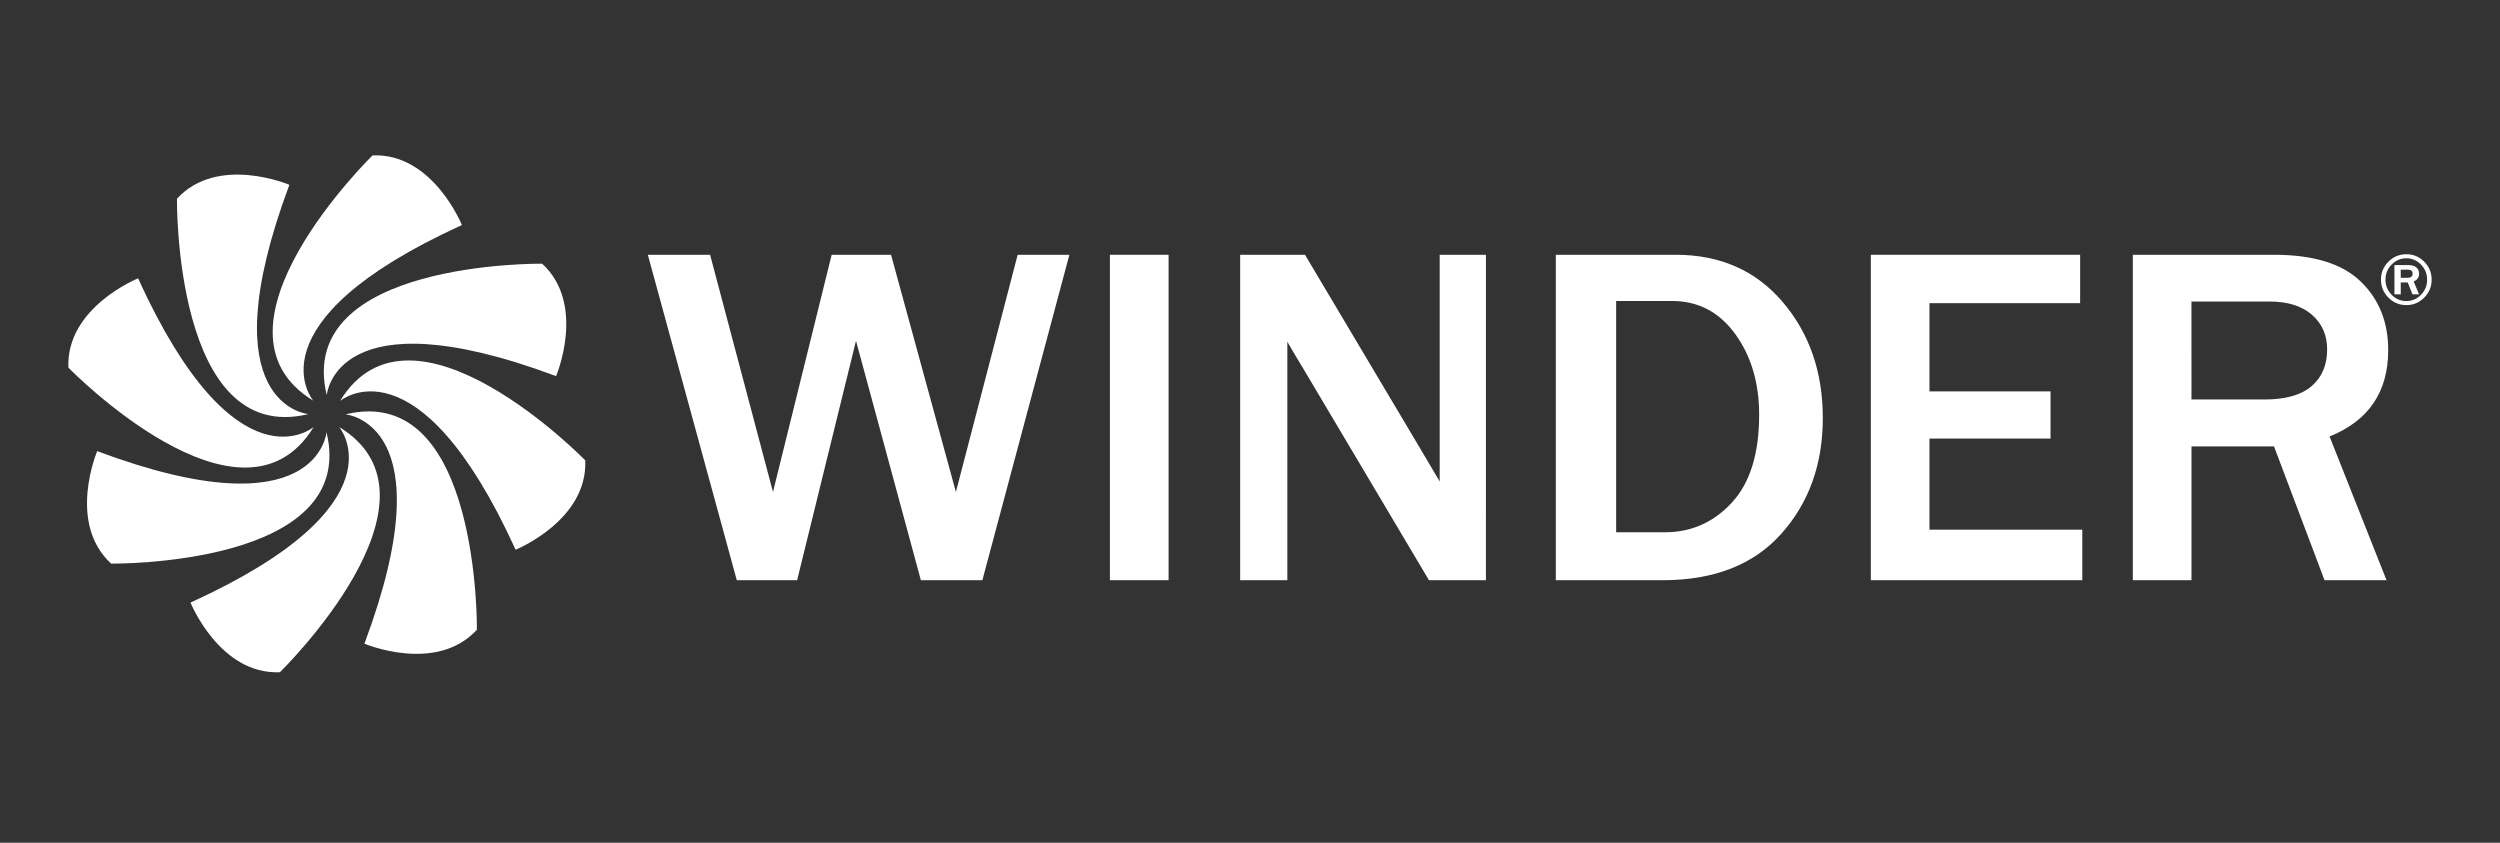
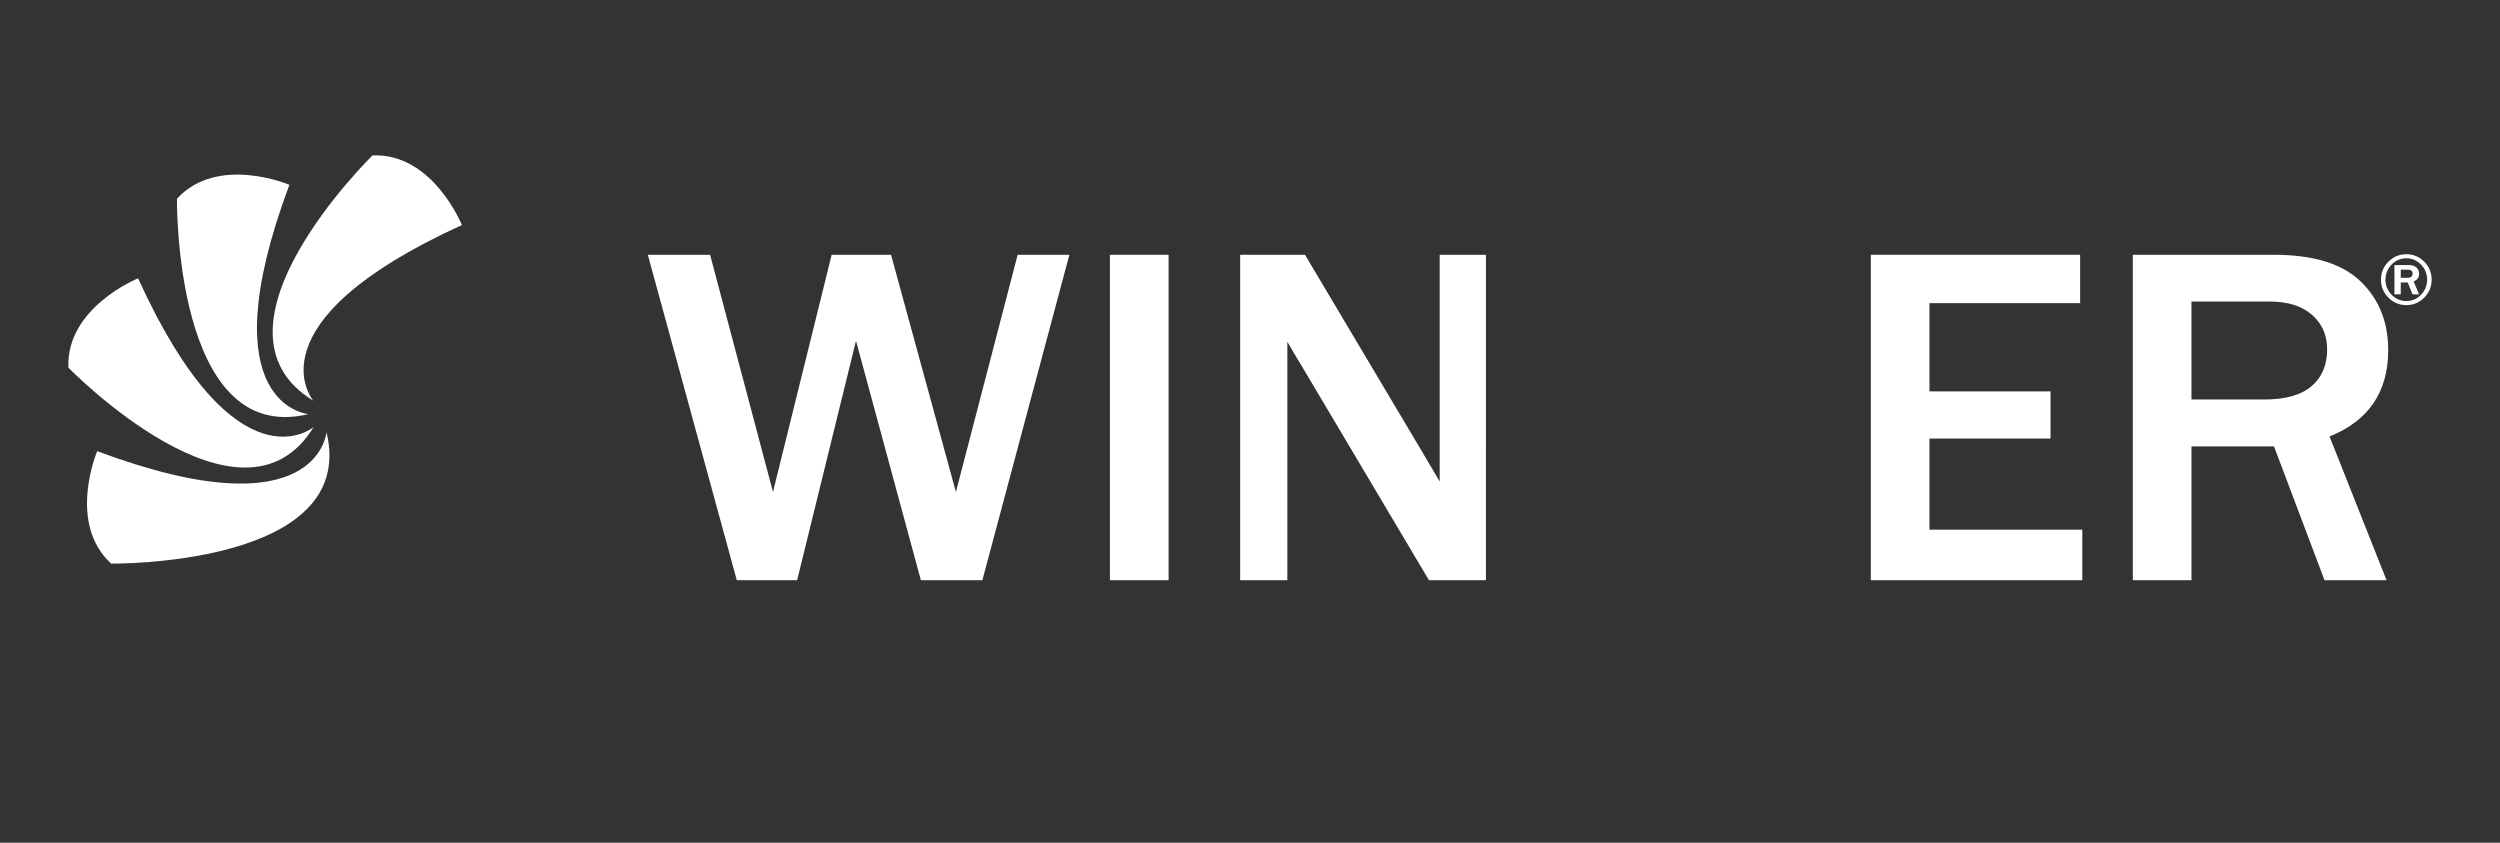
<svg xmlns="http://www.w3.org/2000/svg" version="1.1" id="Слой_1" x="0px" y="0px" width="255.121px" height="86px" viewBox="0 26.365 255.121 86" enable-background="new 0 26.365 255.121 86" xml:space="preserve">
  <rect x="0" y="26.365" width="255.121" height="86" fill="#333333" stroke="none" />
  <path fill="#FFFFFF" d="M109.129,52.364l-8.88,33.21h-6.276l-6.62-24.431l-6.007,24.431h-6.158l-9.079-33.21h6.355l6.418,24.205  l5.988-24.205h6.059l6.619,24.205l6.302-24.205H109.129z" />
  <path fill="#FFFFFF" d="M119.252,85.574h-5.987v-33.21h5.987V85.574z" />
  <path fill="#FFFFFF" d="M151.636,85.574h-5.813L133.22,64.356c-0.197-0.321-0.514-0.851-0.95-1.581  c-0.194-0.325-0.494-0.833-0.899-1.533v24.332h-4.814v-33.21h6.615l11.631,19.557c0.097,0.166,0.802,1.359,2.115,3.58V52.364h4.72  L151.636,85.574L151.636,85.574z" />
-   <path fill="#FFFFFF" d="M158.77,85.574v-33.21h12.233c4.529,0,8.168,1.601,10.901,4.8c2.742,3.207,4.111,7.162,4.111,11.863  c0,4.706-1.408,8.637-4.229,11.799c-2.824,3.168-6.865,4.748-12.119,4.748H158.77z M164.925,80.682h4.984  c2.682,0,4.949-1.002,6.817-3.019c1.862-2.01,2.793-5.004,2.793-8.974c0-3.245-0.812-5.991-2.442-8.239  c-1.634-2.247-3.783-3.371-6.463-3.371h-5.689V80.682z" />
  <path fill="#FFFFFF" d="M212.496,85.574h-21.58v-33.21h21.359v4.938h-15.376v9.004h12.354v4.813h-12.354v9.298h15.597V85.574  L212.496,85.574z" />
  <path fill="#FFFFFF" d="M243.542,85.574h-6.328l-5.155-13.654h-8.422v13.654h-5.984v-33.21h14.406c4.003,0,6.946,0.902,8.829,2.711  c1.886,1.811,2.824,4.147,2.824,7.021c0,4.264-1.994,7.203-5.984,8.808L243.542,85.574z M223.637,67.133h7.444  c2.157,0,3.764-0.458,4.818-1.365c1.055-0.909,1.582-2.155,1.582-3.745c0-1.461-0.521-2.643-1.559-3.542  c-1.039-0.902-2.492-1.348-4.354-1.348h-7.933L223.637,67.133L223.637,67.133z" />
  <path fill="#FFFFFF" d="M11.342,83.881c0,0,25.299,0.306,21.978-13.417c0,0-0.811,10.387-23.401,1.941  C9.918,72.404,6.812,79.725,11.342,83.881z" />
-   <path fill="#FFFFFF" d="M55.324,53.274c0,0-25.301-0.307-21.98,13.417c0,0,0.811-10.389,23.403-1.943  C56.748,64.748,59.854,57.43,55.324,53.274z" />
-   <path fill="#FFFFFF" d="M48.667,90.627c0,0,0.307-25.3-13.42-21.978c0,0,10.389,0.809,1.942,23.401  C37.188,92.051,44.509,95.156,48.667,90.627z" />
-   <path fill="#FFFFFF" d="M18.058,46.646c0,0-0.307,25.299,13.418,21.977c0,0-10.389-0.811-1.944-23.399  C29.532,45.223,22.213,42.115,18.058,46.646z" />
-   <path fill="#FFFFFF" d="M28.564,94.965c0,0,18.104-17.672,6.051-25.024c0,0,6.772,7.916-15.174,17.917  C19.441,87.857,22.418,95.229,28.564,94.965z" />
+   <path fill="#FFFFFF" d="M18.058,46.646c0,0-0.307,25.299,13.418,21.977c0,0-10.389-0.811-1.944-23.399  C29.532,45.223,22.213,42.115,18.058,46.646" />
  <path fill="#FFFFFF" d="M38.016,42.224c0,0-18.102,17.671-6.049,25.027c0,0-6.775-7.919,15.171-17.92  C47.138,49.332,44.16,41.959,38.016,42.224z" />
-   <path fill="#FFFFFF" d="M59.724,73.342c0,0-17.671-18.105-25.029-6.051c0,0,7.92-6.771,17.922,15.172  C52.617,82.463,59.99,79.482,59.724,73.342z" />
  <path fill="#FFFFFF" d="M6.981,63.887c0,0,17.671,18.104,25.027,6.053c0,0-7.918,6.771-17.918-15.172  C14.09,54.768,6.718,57.744,6.981,63.887z" />
  <path fill="#FFFFFF" d="M248.146,54.907c0,0.711-0.253,1.32-0.759,1.83c-0.509,0.512-1.112,0.764-1.818,0.764  c-0.715,0-1.325-0.252-1.833-0.764c-0.511-0.51-0.762-1.122-0.762-1.834c0-0.708,0.251-1.322,0.759-1.831  c0.506-0.509,1.121-0.763,1.843-0.763c0.707,0,1.313,0.254,1.815,0.763C247.895,53.58,248.146,54.194,248.146,54.907z   M247.684,54.902c0-0.596-0.207-1.107-0.623-1.535s-0.911-0.644-1.488-0.644c-0.594,0-1.098,0.215-1.514,0.641  c-0.416,0.429-0.625,0.942-0.625,1.539c0,0.603,0.212,1.118,0.627,1.545c0.421,0.428,0.918,0.639,1.499,0.639  s1.079-0.21,1.499-0.639C247.475,56.021,247.684,55.505,247.684,54.902z M246.86,56.398h-0.669l-0.482-1.205h-0.717v1.205h-0.643  v-2.986h1.388c0.382,0,0.663,0.083,0.849,0.246c0.188,0.166,0.281,0.379,0.281,0.641c0,0.372-0.185,0.634-0.557,0.788L246.86,56.398  z M244.992,54.717h0.655c0.374,0,0.556-0.142,0.556-0.427c0-0.272-0.17-0.409-0.512-0.409h-0.699V54.717L244.992,54.717z" />
</svg>